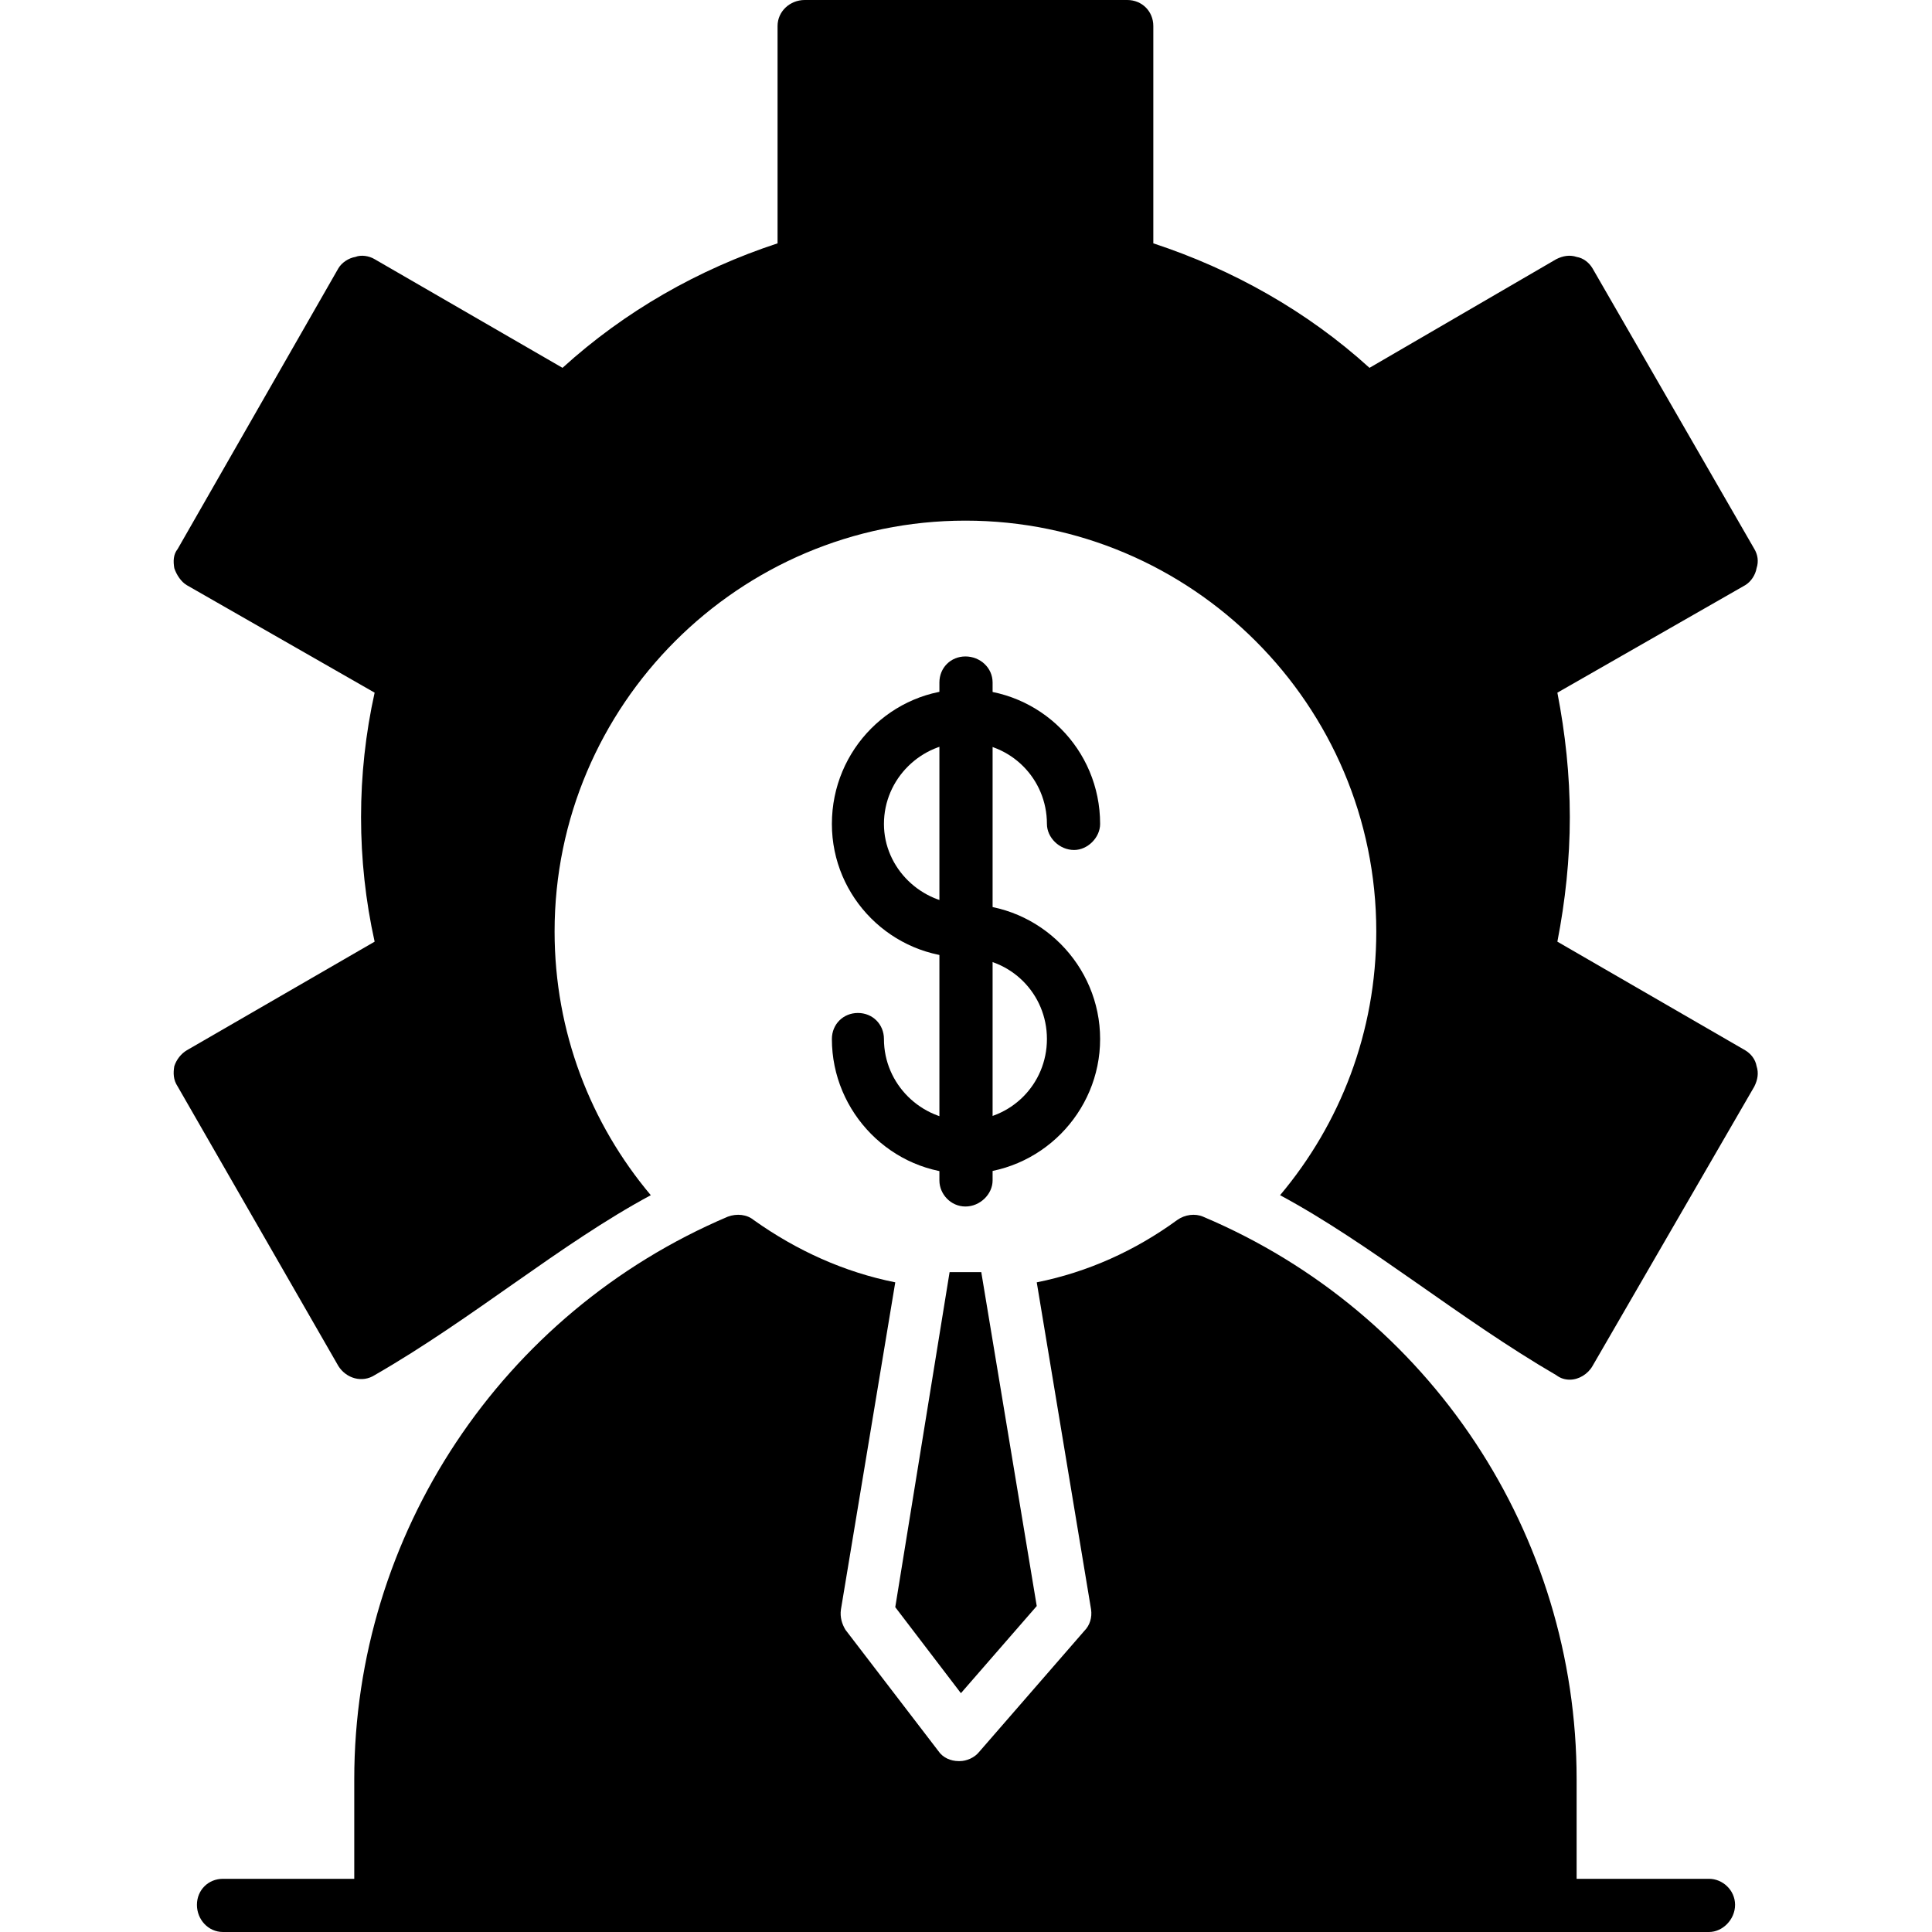
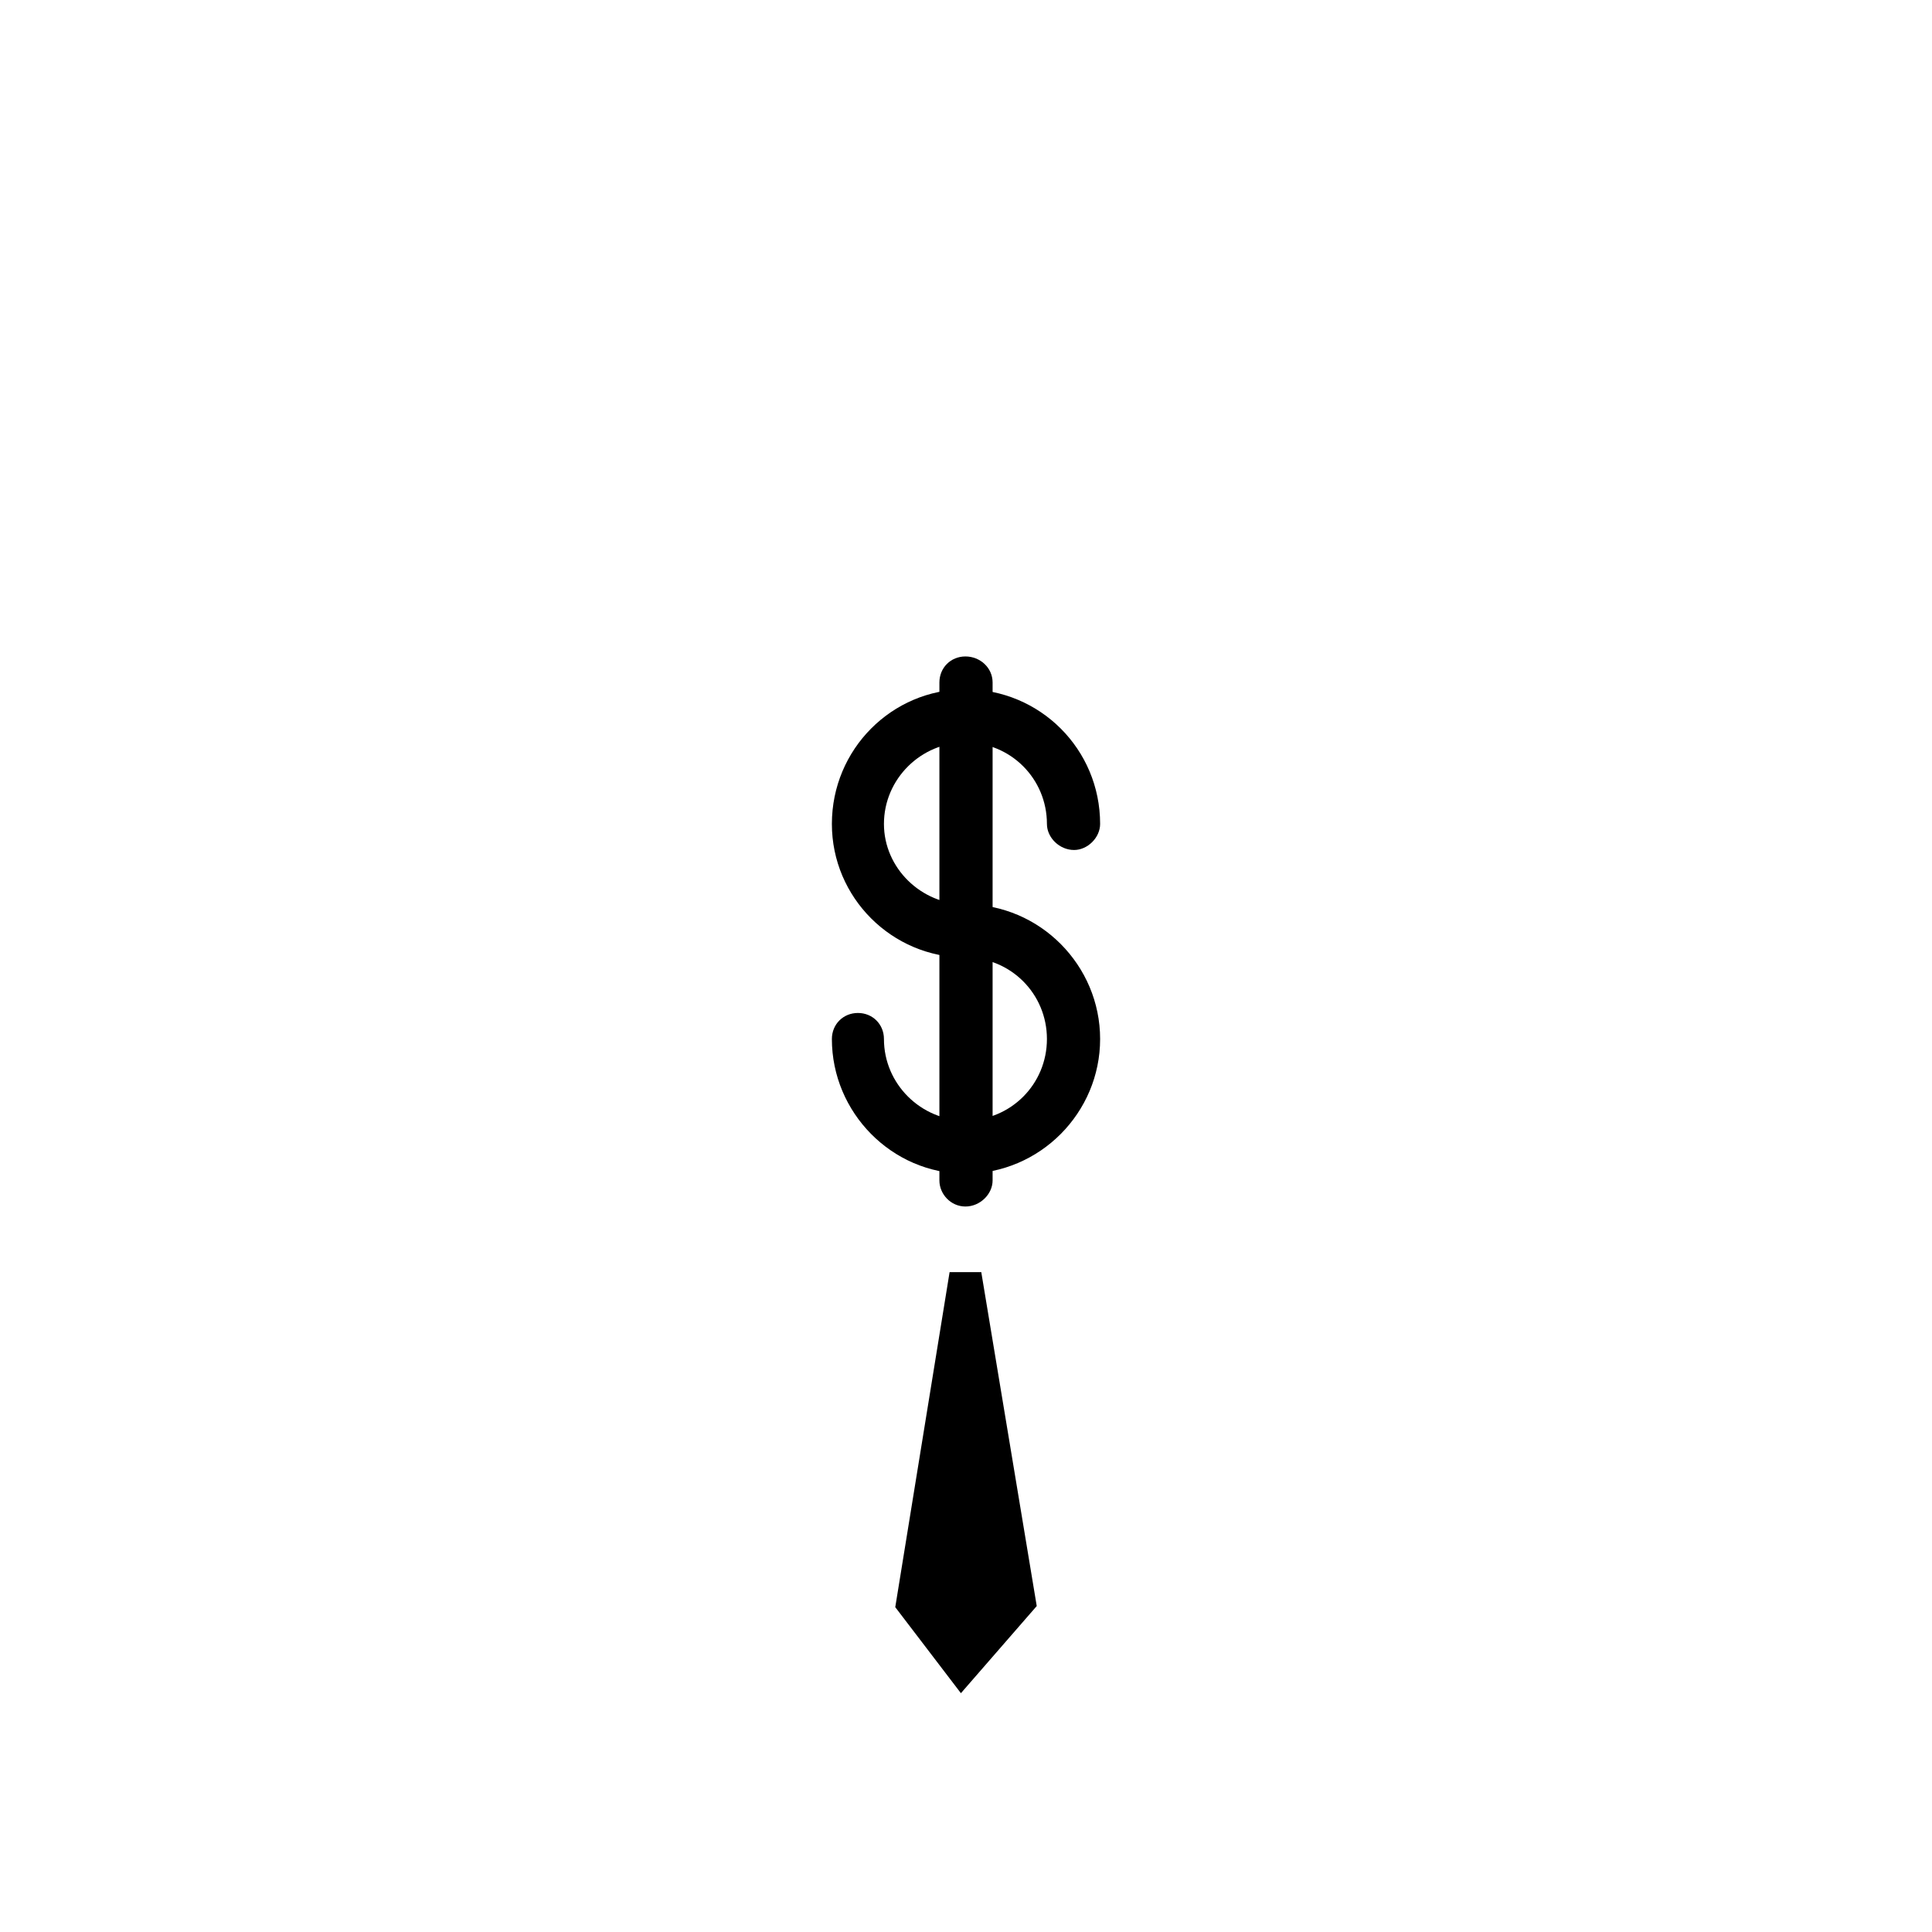
<svg xmlns="http://www.w3.org/2000/svg" clip-rule="evenodd" fill-rule="evenodd" height="512" image-rendering="optimizeQuality" shape-rendering="geometricPrecision" text-rendering="geometricPrecision" viewBox="0 0 1707 1707" width="512">
  <g id="Layer_x0020_1">
    <path d="m853 1037c-65 0-118-54-118-119 0-13 10-23 23-23s23 10 23 23c0 40 33 72 72 72 40 0 72-32 72-72s-32-72-72-72c-65 0-118-53-118-118 0-66 53-119 118-119 66 0 119 53 119 119 0 12-11 23-23 23-13 0-24-11-24-23 0-40-32-72-72-72-39 0-72 32-72 72 0 39 33 71 72 71 66 0 119 54 119 119s-53 119-119 119z" />
    <path d="m853 1066c-13 0-23-11-23-23v-440c0-13 10-23 23-23s24 10 24 23v440c0 12-11 23-24 23z" />
-     <path d="m1387 1219c-4 0-8-1-12-4-86-50-164-116-244-159 53-63 85-144 85-233 0-200-163-363-363-363s-363 163-363 363c0 89 32 170 85 233-80 43-157 109-244 159-11 7-25 3-32-8l-142-247c-4-6-4-12-3-18 2-6 6-11 11-14l166-96c-8-36-12-73-12-110s4-74 12-110l-166-95c-5-3-9-9-11-15-1-6-1-12 3-17l142-248c3-5 9-9 15-10 5-2 12-1 17 2l166 96c55-50 120-87 190-110v-192c0-13 11-23 24-23h285c13 0 23 10 23 23v192c70 23 136 60 191 110l165-96c6-3 12-4 18-2 6 1 11 5 14 10l143 248c3 5 4 11 2 17-1 6-5 12-10 15l-166 95c7 36 11 73 11 110s-4 74-11 110l166 96c5 3 9 8 10 14 2 6 1 12-2 18l-143 247c-4 7-12 12-20 12z" />
-     <path d="m1370 1707h-1033c-13 0-24-11-24-24v-111c0-216 130-412 330-497 8-3 17-2 23 3 38 27 80 46 125 55l-48 289c-1 7 1 13 4 18l82 107c4 6 11 9 18 9h1c6 0 13-3 17-8l93-107c5-5 7-12 6-19l-48-289c45-9 87-28 124-55 7-5 16-6 23-3 201 85 330 281 330 497v111c0 13-10 24-23 24z" />
    <path d="m791 1420 58 76 67-77-49-295h-28z" />
-     <path d="m1510 1707h-1313c-13 0-23-11-23-24s10-23 23-23h1313c12 0 23 10 23 23s-11 24-23 24z" />
  </g>
</svg>